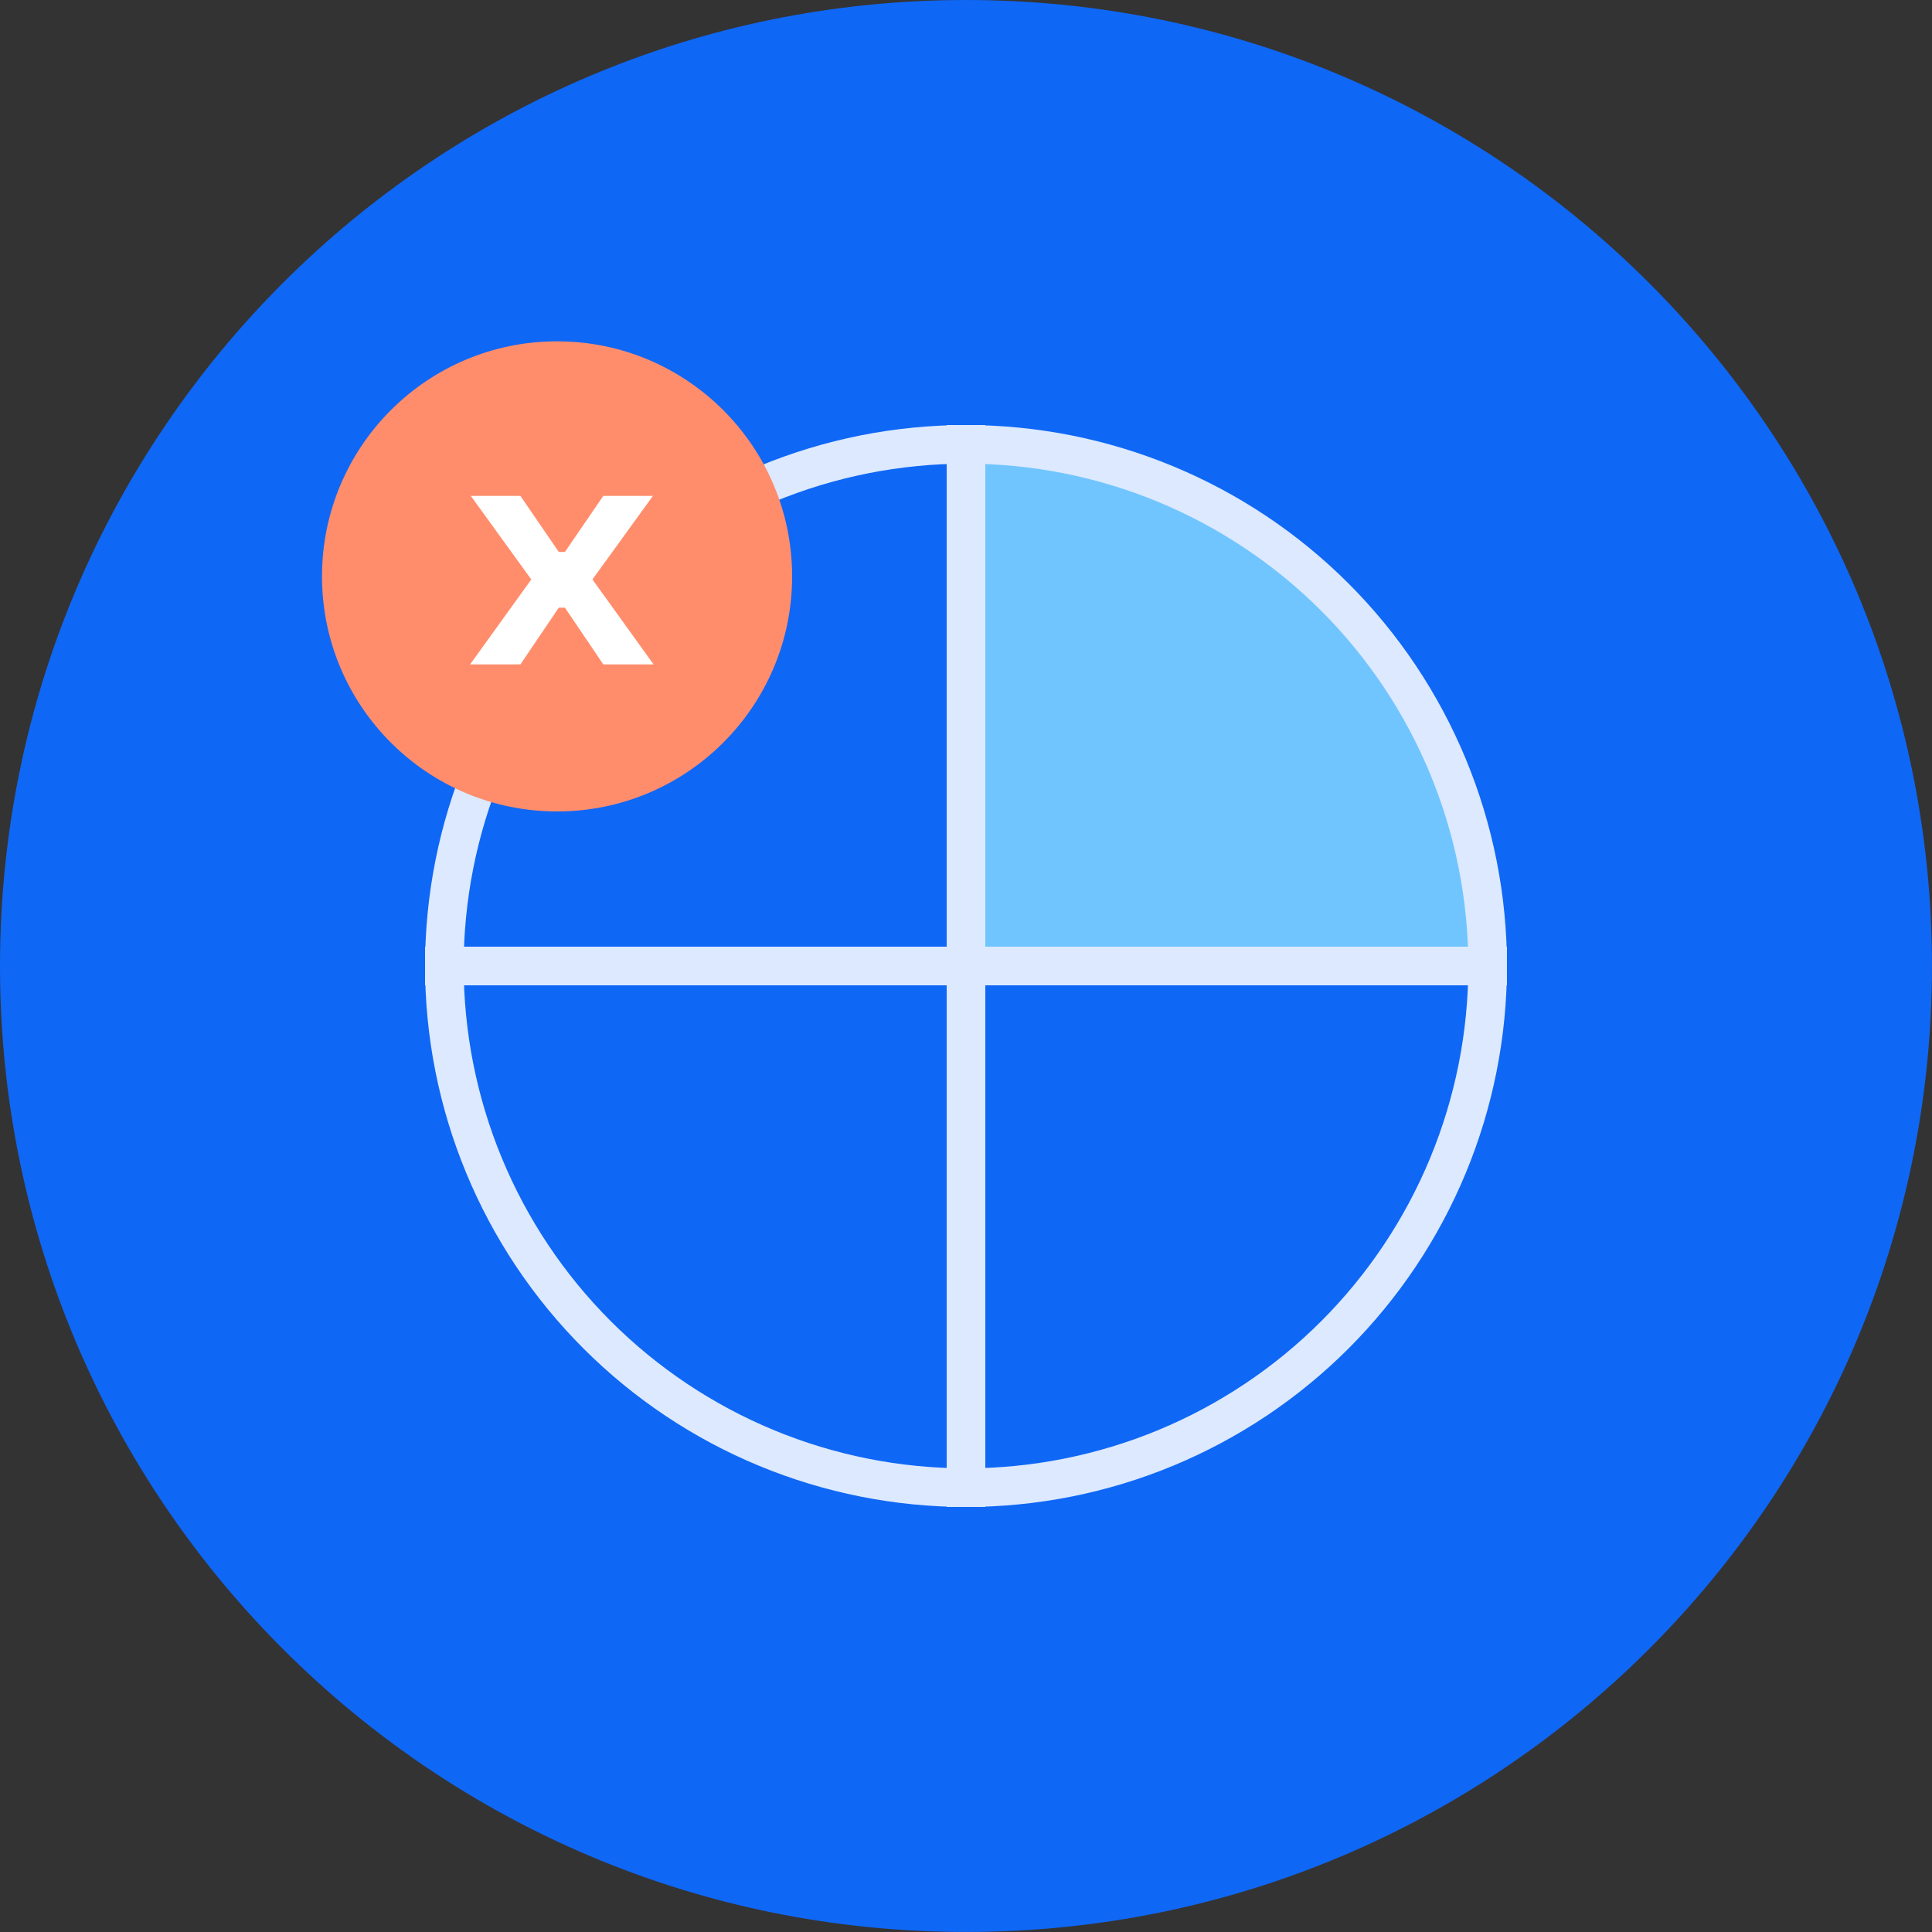
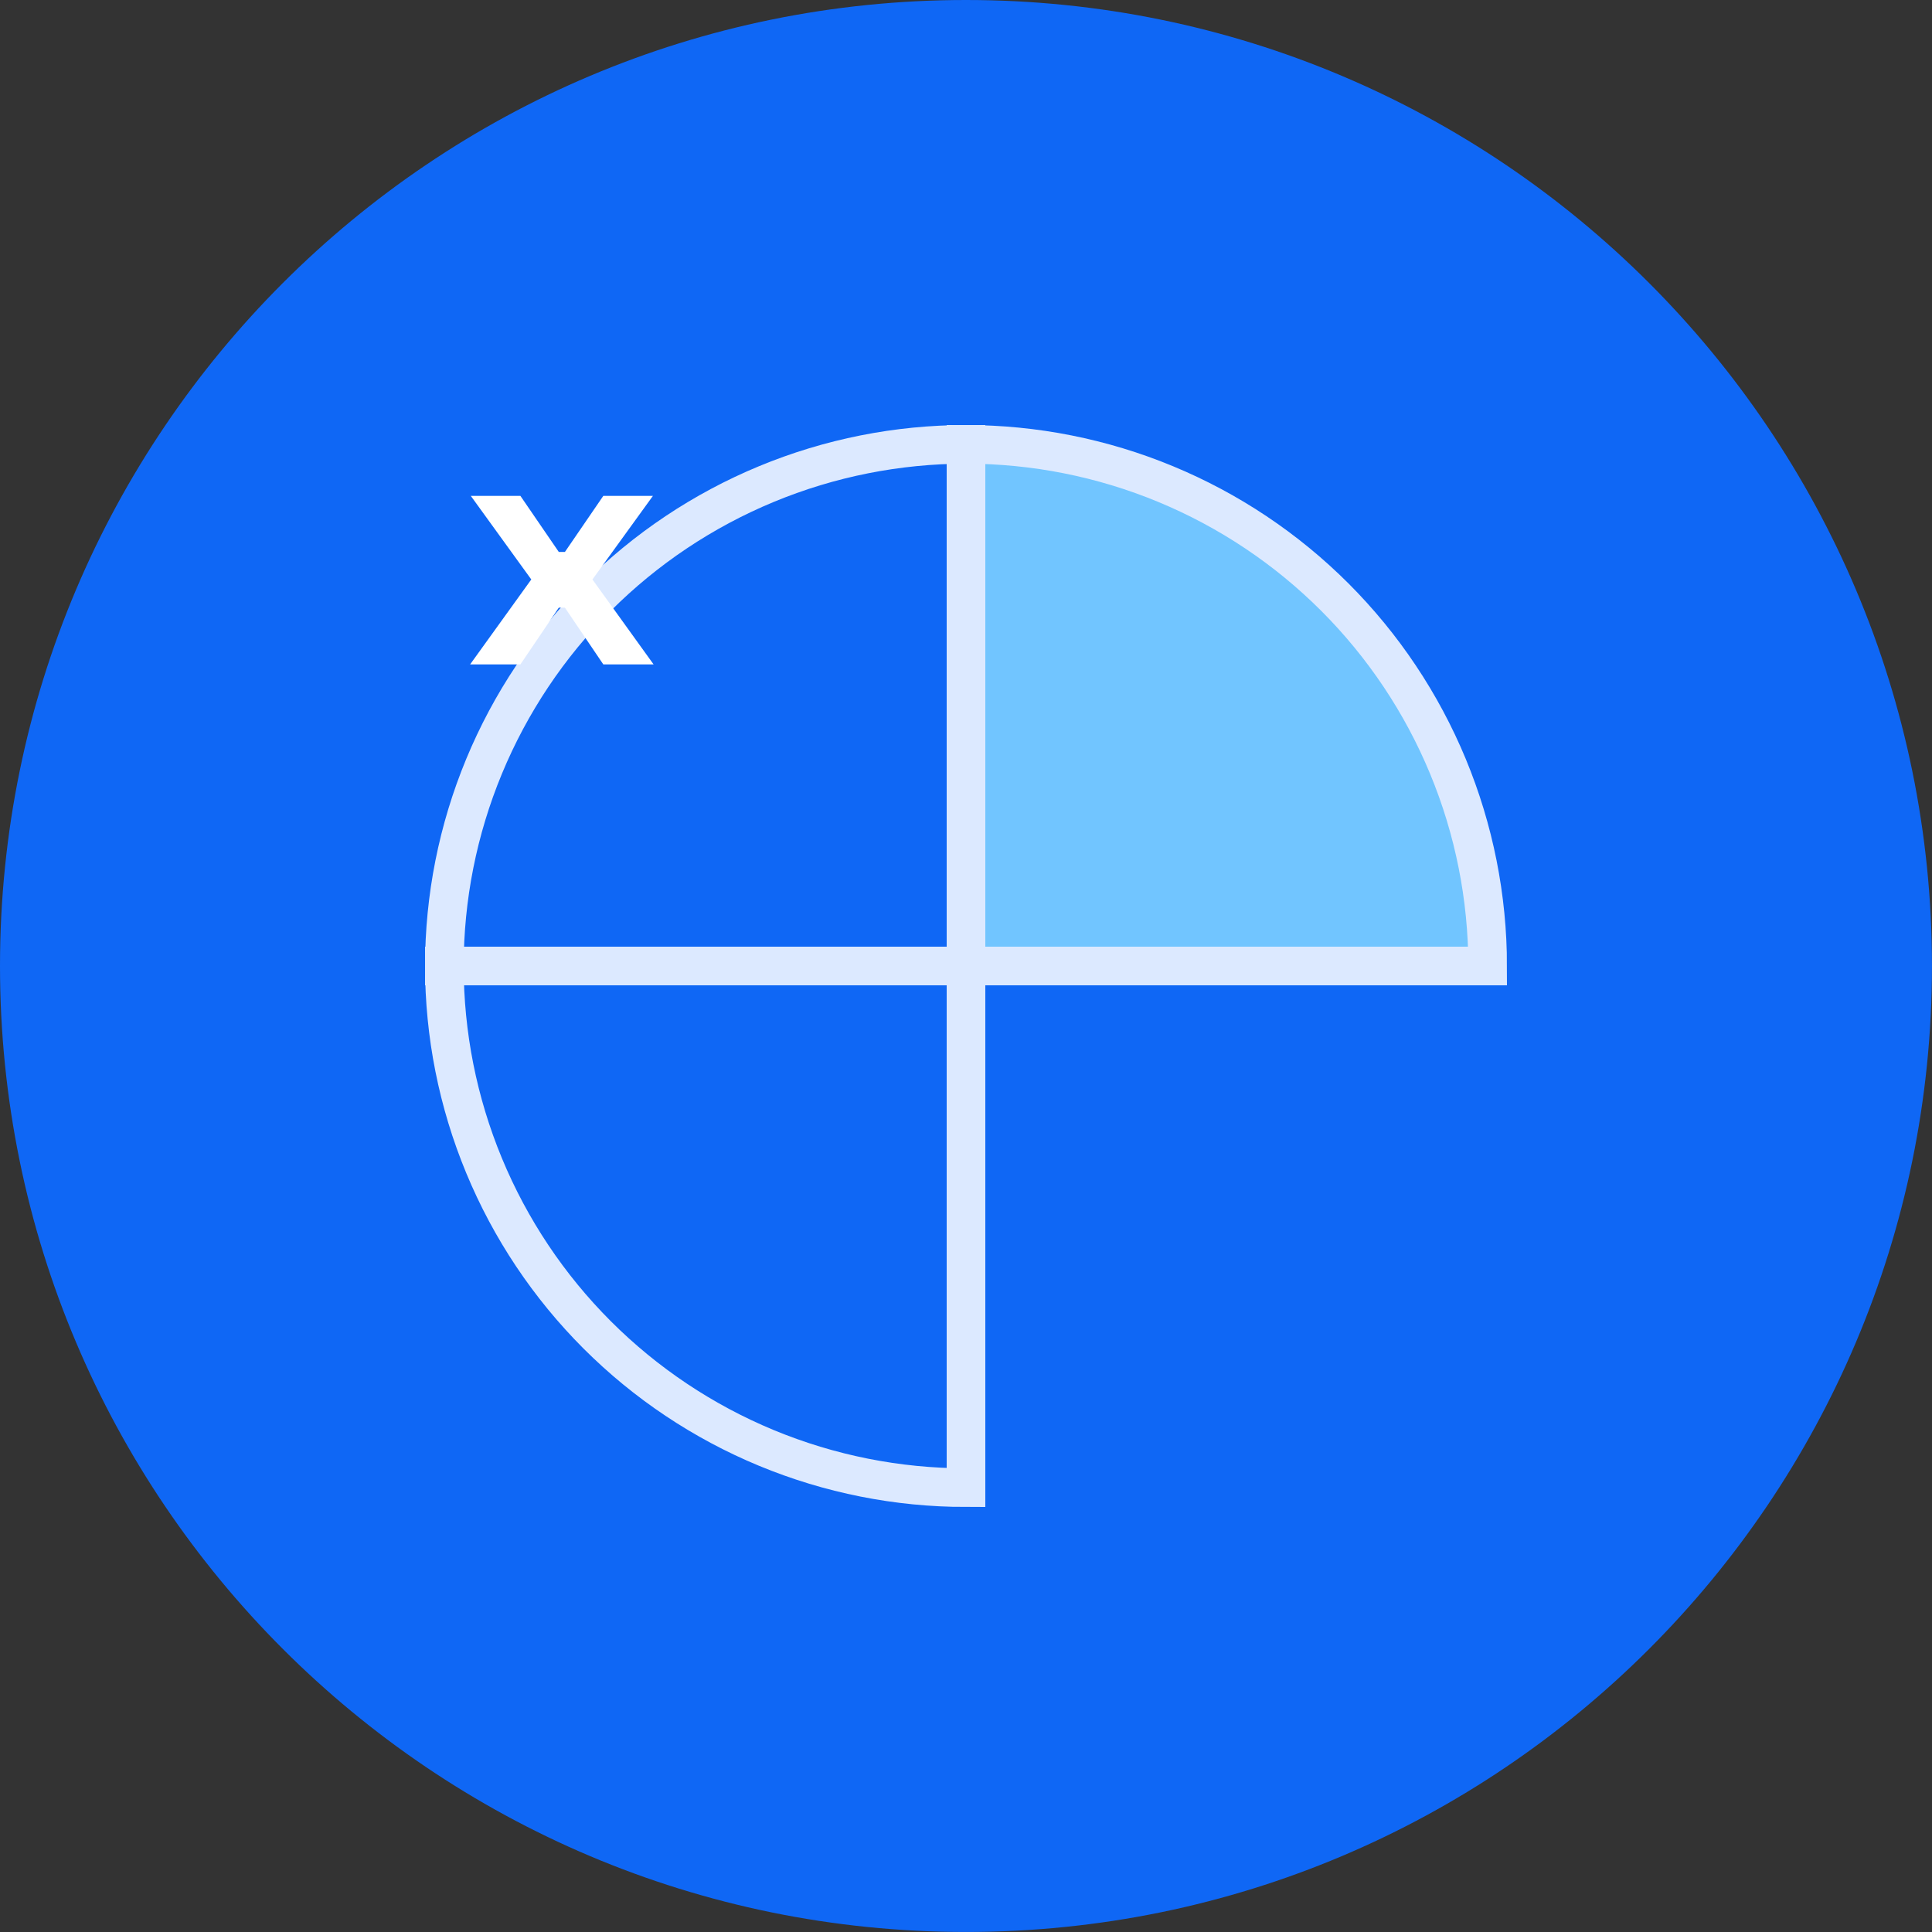
<svg xmlns="http://www.w3.org/2000/svg" fill="none" height="300" viewBox="0 0 300 300" width="300">
  <rect x="0" y="0" width="300" height="300" fill="#333333" stroke="none" />
  <path d="M0 149.998C0 232.84 67.156 299.996 149.998 299.996C232.84 299.996 299.996 232.84 299.996 149.998C299.996 67.156 232.84 0 149.998 0C67.156 0 0 67.156 0 149.998Z" fill="#0F67F5" />
  <path d="M231 150C231 139.363 228.905 128.83 224.834 119.003C220.764 109.175 214.797 100.246 207.276 92.724C199.754 85.203 190.825 79.236 180.997 75.166C171.17 71.095 160.637 69 150 69V150H231Z" fill="#71C5FF" stroke="#DCE9FF" stroke-width="6" />
-   <path d="M150 231C160.637 231 171.17 228.905 180.997 224.834C190.825 220.764 199.754 214.797 207.276 207.276C214.797 199.754 220.764 190.825 224.834 180.997C228.905 171.17 231 160.637 231 150L150 150L150 231Z" stroke="#DCE9FF" stroke-width="6" />
  <path d="M69 150C69 160.637 71.095 171.17 75.166 180.997C79.236 190.825 85.203 199.754 92.724 207.276C100.246 214.797 109.175 220.764 119.003 224.834C128.83 228.905 139.363 231 150 231L150 150L69 150Z" stroke="#DCE9FF" stroke-width="6" />
  <path d="M150 69C139.363 69 128.83 71.095 119.003 75.166C109.175 79.236 100.246 85.203 92.724 92.724C85.203 100.246 79.236 109.175 75.166 119.003C71.095 128.83 69 139.363 69 150L150 150L150 69Z" stroke="#DCE9FF" stroke-width="6" />
-   <circle cx="86.5" cy="89.5" fill="#FF8D6B" r="36.5" />
  <path d="M73 103.169L82.497 89.979L73.106 77H80.808L86.77 85.705H87.72L93.682 77H101.385L91.993 89.979L101.49 103.169H93.682L87.72 94.358H86.77L80.808 103.169H73Z" fill="white" />
</svg>